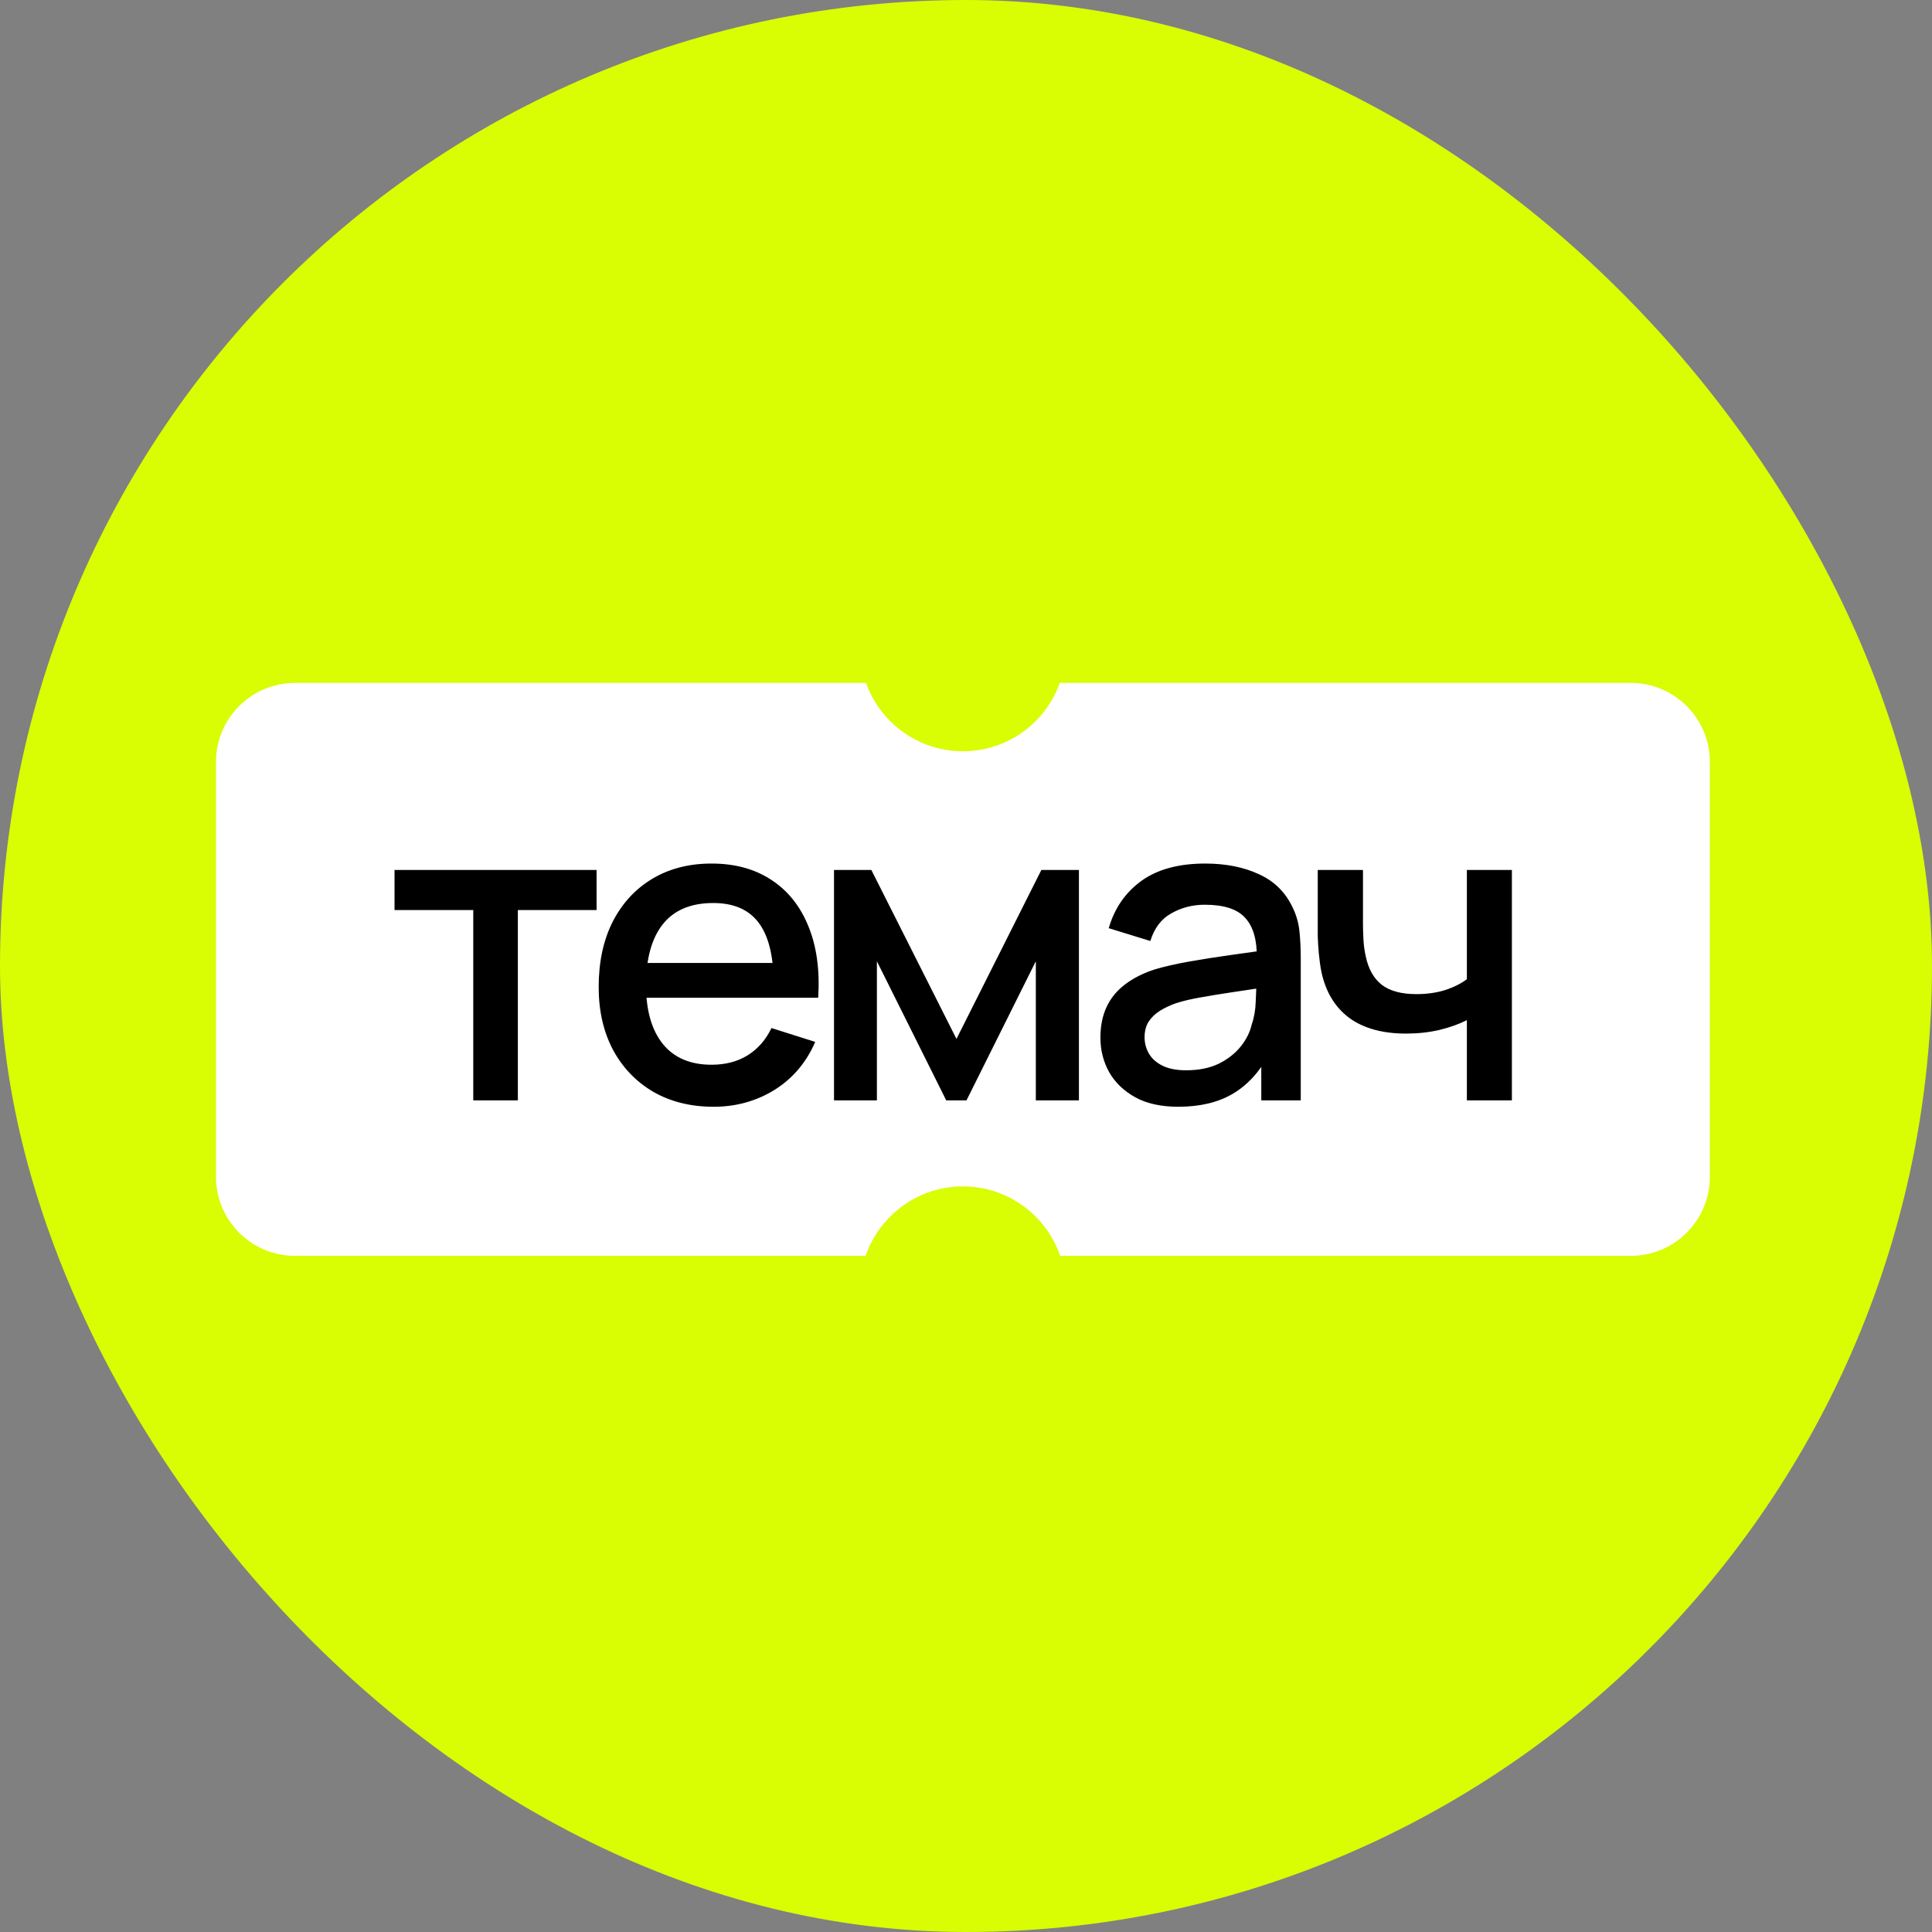
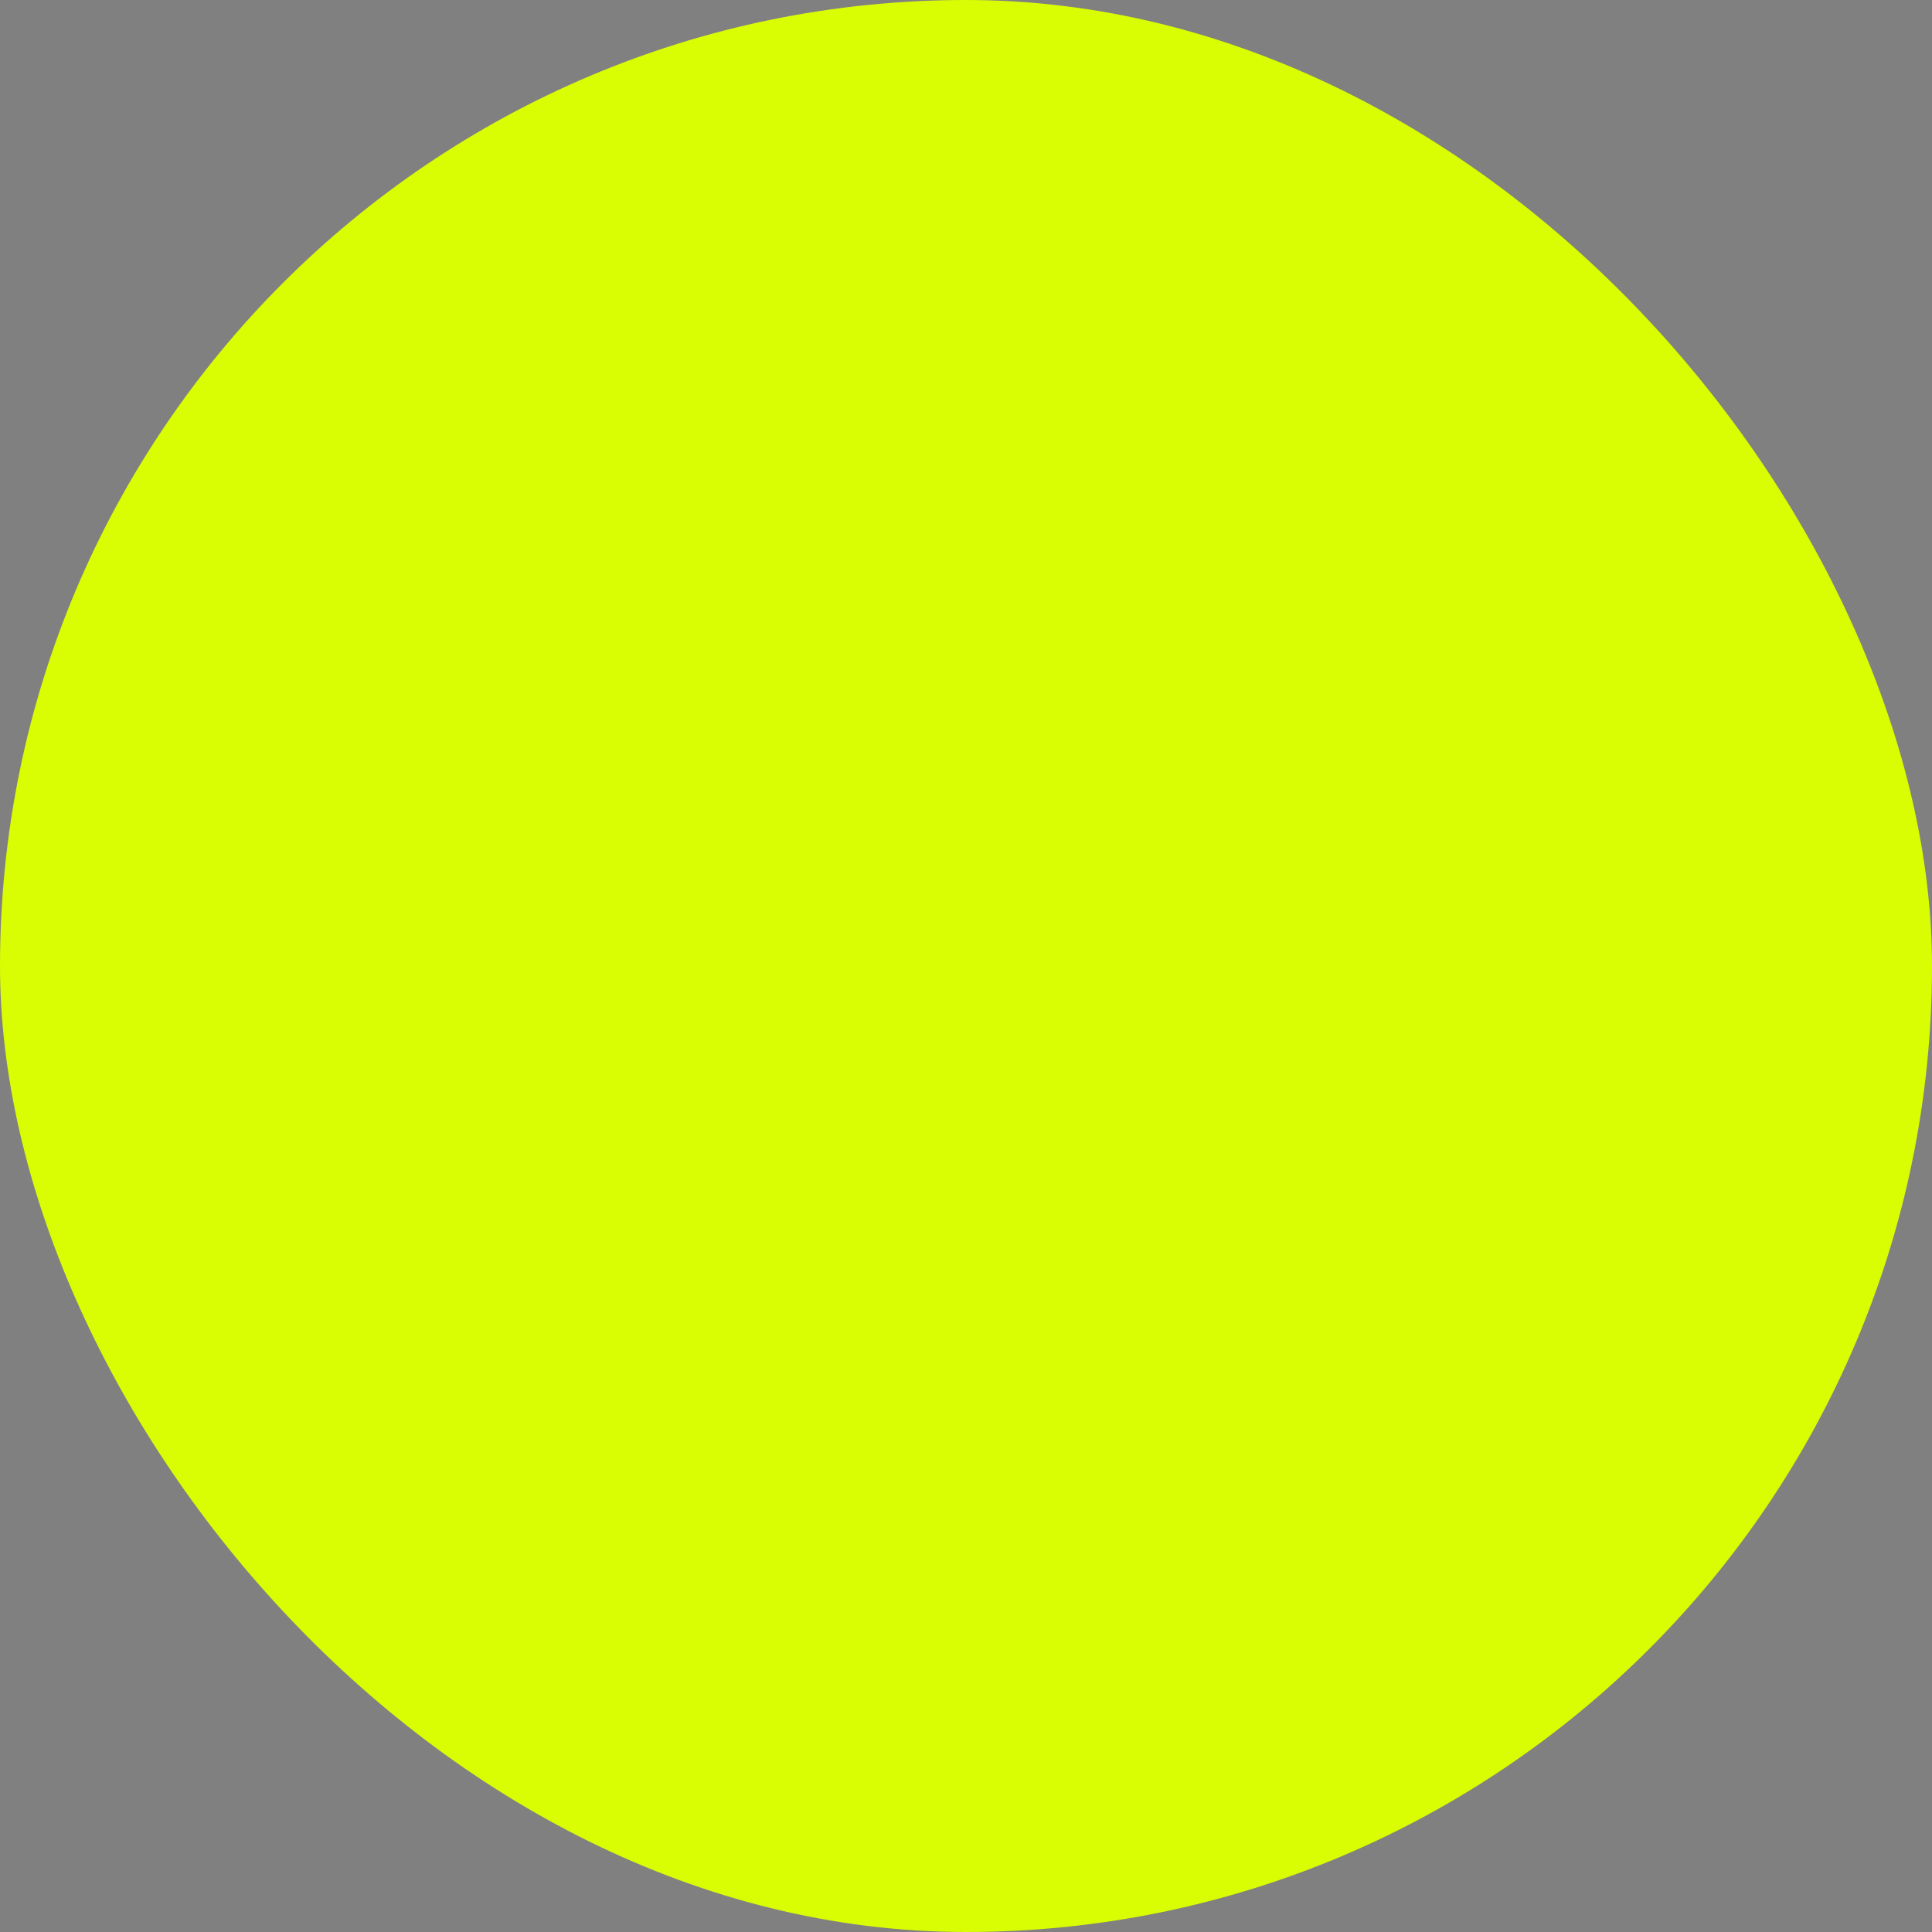
<svg xmlns="http://www.w3.org/2000/svg" width="331" height="331" viewBox="0 0 331 331" fill="none">
  <rect x="0" y="0" width="331" height="331" fill="#808080" stroke="none" />
  <rect width="331" height="331" rx="165.5" fill="#D9FD03" />
-   <path fill-rule="evenodd" clip-rule="evenodd" d="M181.568 117C179.142 123.823 172.627 128.708 164.972 128.708C157.316 128.708 150.802 123.823 148.375 117H50.546C43.065 117 37 123.065 37 130.546L37 201.614C37 209.096 43.065 215.16 50.546 215.16H148.307C150.679 208.237 157.244 203.26 164.971 203.26C172.699 203.26 179.264 208.237 181.636 215.16H279.395C286.876 215.16 292.941 209.096 292.941 201.614L292.941 130.546C292.941 123.065 286.876 117 279.395 117H181.568Z" fill="white" />
-   <path d="M81.082 188.52V155.916H67.594V149.045H102.208V155.916H88.721V188.52H81.082ZM122.27 189.616C118.347 189.616 114.899 188.763 111.926 187.057C108.978 185.327 106.675 182.927 105.018 179.857C103.385 176.762 102.569 173.18 102.569 169.111C102.569 164.798 103.373 161.058 104.981 157.89C106.614 154.722 108.88 152.273 111.78 150.543C114.68 148.813 118.054 147.948 121.905 147.948C125.925 147.948 129.349 148.886 132.175 150.762C135.002 152.614 137.11 155.258 138.499 158.694C139.912 162.13 140.472 166.211 140.18 170.939H132.541V168.161C132.492 163.58 131.615 160.193 129.909 158C128.228 155.806 125.657 154.71 122.197 154.71C118.371 154.71 115.496 155.916 113.571 158.328C111.646 160.741 110.683 164.225 110.683 168.782C110.683 173.119 111.646 176.482 113.571 178.87C115.496 181.234 118.274 182.416 121.905 182.416C124.292 182.416 126.352 181.879 128.082 180.807C129.836 179.711 131.201 178.151 132.175 176.129L139.668 178.505C138.133 182.038 135.806 184.779 132.687 186.729C129.568 188.654 126.096 189.616 122.27 189.616ZM108.198 170.939V164.981H136.379V170.939H108.198ZM142.887 188.52V149.045H149.283L163.867 177.993L178.414 149.045H184.847V188.52H177.464V164.688L165.585 188.52H162.113L150.234 164.688V188.52H142.887ZM201.87 189.616C198.946 189.616 196.497 189.08 194.524 188.008C192.55 186.911 191.051 185.474 190.028 183.695C189.029 181.892 188.529 179.918 188.529 177.774C188.529 175.775 188.883 174.021 189.589 172.51C190.296 170.999 191.344 169.72 192.733 168.672C194.122 167.6 195.827 166.735 197.85 166.077C199.604 165.566 201.59 165.115 203.808 164.725C206.025 164.335 208.352 163.97 210.789 163.628C213.25 163.287 215.687 162.946 218.099 162.605L215.321 164.14C215.37 161.045 214.712 158.755 213.347 157.269C212.007 155.758 209.692 155.002 206.403 155.002C204.332 155.002 202.431 155.49 200.701 156.464C198.971 157.415 197.765 158.999 197.082 161.216L189.955 159.023C190.93 155.636 192.781 152.943 195.511 150.945C198.264 148.947 201.919 147.948 206.476 147.948C210.009 147.948 213.079 148.557 215.687 149.776C218.318 150.97 220.243 152.87 221.462 155.478C222.095 156.769 222.485 158.134 222.631 159.571C222.778 161.009 222.851 162.556 222.851 164.213V188.52H216.089V179.491L217.405 180.661C215.772 183.683 213.689 185.937 211.154 187.423C208.645 188.885 205.55 189.616 201.87 189.616ZM203.223 183.366C205.391 183.366 207.256 182.988 208.815 182.233C210.375 181.453 211.63 180.466 212.58 179.272C213.53 178.078 214.152 176.835 214.444 175.544C214.858 174.374 215.09 173.059 215.138 171.596C215.211 170.134 215.248 168.965 215.248 168.088L217.734 169.001C215.321 169.367 213.128 169.696 211.154 169.988C209.181 170.281 207.39 170.573 205.781 170.865C204.197 171.133 202.784 171.462 201.541 171.852C200.494 172.218 199.556 172.656 198.727 173.168C197.923 173.68 197.277 174.301 196.79 175.032C196.327 175.763 196.095 176.653 196.095 177.7C196.095 178.724 196.351 179.674 196.863 180.551C197.375 181.404 198.154 182.087 199.202 182.598C200.25 183.11 201.59 183.366 203.223 183.366ZM251.312 188.52V174.776C249.972 175.459 248.4 176.019 246.597 176.458C244.794 176.872 242.893 177.079 240.895 177.079C236.85 177.079 233.597 176.178 231.136 174.374C228.699 172.547 227.115 169.915 226.384 166.479C226.189 165.456 226.043 164.408 225.945 163.336C225.848 162.239 225.787 161.24 225.763 160.339C225.763 159.437 225.763 158.767 225.763 158.328V149.045H233.511V158.328C233.511 158.962 233.536 159.803 233.585 160.851C233.633 161.874 233.767 162.873 233.987 163.848C234.45 166.041 235.376 167.673 236.765 168.746C238.153 169.793 240.115 170.317 242.649 170.317C244.477 170.317 246.122 170.086 247.584 169.623C249.07 169.135 250.313 168.514 251.312 167.759V149.045H259.024V188.52H251.312Z" fill="black" />
</svg>